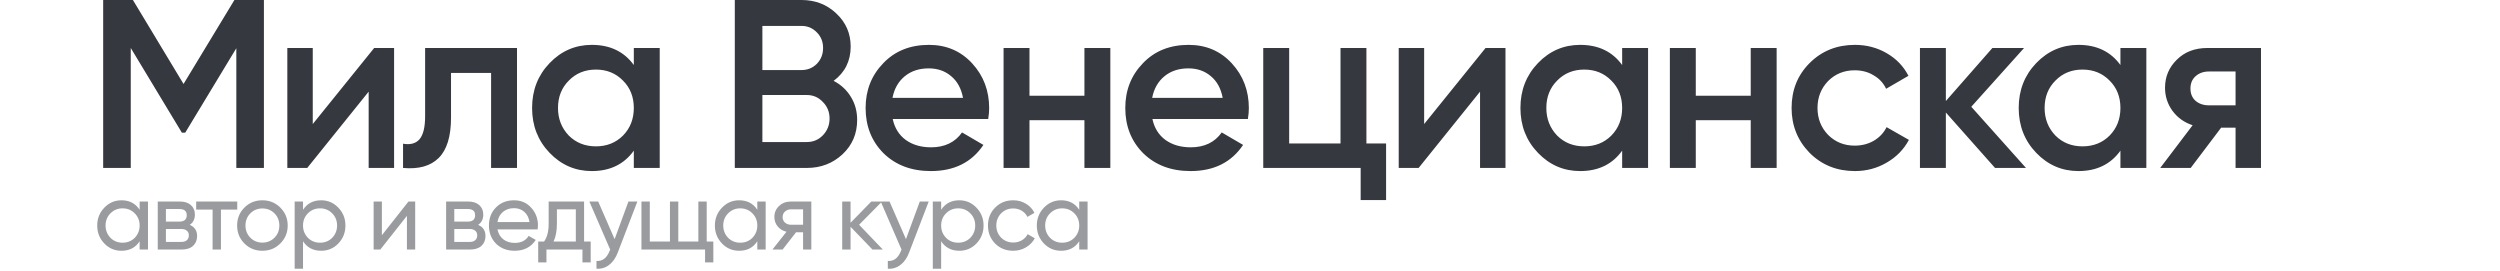
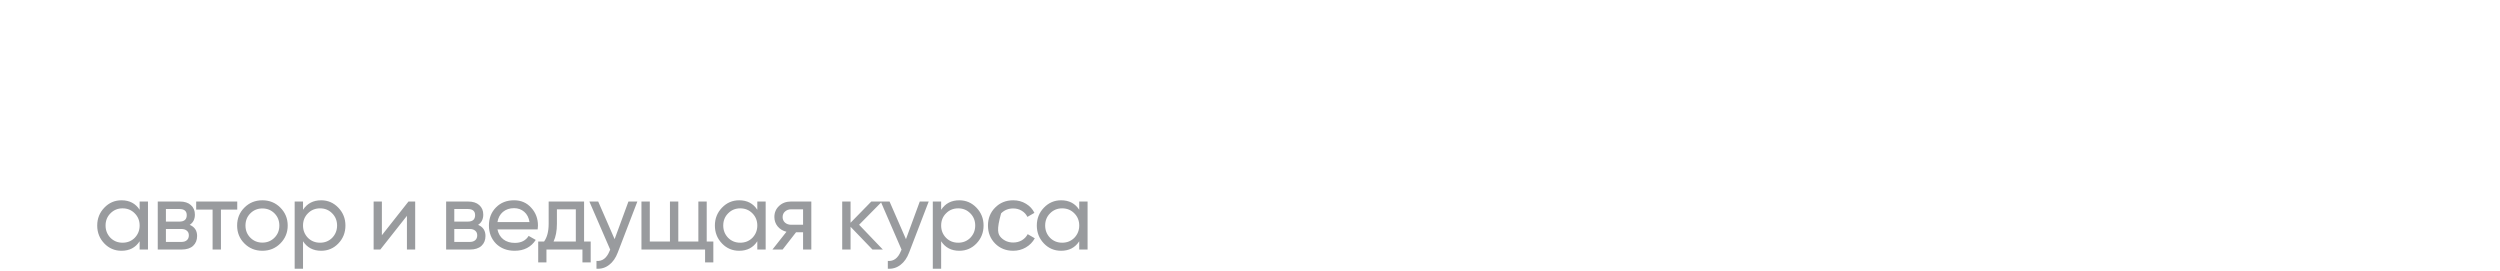
<svg xmlns="http://www.w3.org/2000/svg" width="1042" height="113" viewBox="0 0 1042 113" fill="none">
-   <path d="M58.2 87.44V84H61.68V104H58.2V100.56C56.493 103.2 53.973 104.52 50.64 104.52C47.813 104.52 45.427 103.507 43.48 101.48C41.507 99.427 40.52 96.933 40.52 94C40.52 91.093 41.507 88.613 43.48 86.56C45.453 84.507 47.84 83.48 50.64 83.48C53.973 83.48 56.493 84.8 58.2 87.44ZM51.08 101.16C53.107 101.16 54.8 100.48 56.16 99.12C57.52 97.707 58.2 96 58.2 94C58.2 91.973 57.52 90.28 56.16 88.92C54.8 87.533 53.107 86.84 51.08 86.84C49.08 86.84 47.4 87.533 46.04 88.92C44.68 90.28 44 91.973 44 94C44 96 44.68 97.707 46.04 99.12C47.4 100.48 49.08 101.16 51.08 101.16ZM79.073 93.72C81.126 94.573 82.153 96.12 82.153 98.36C82.153 100.067 81.593 101.44 80.472 102.48C79.353 103.493 77.779 104 75.752 104H65.752V84H74.953C76.926 84 78.459 84.493 79.552 85.48C80.672 86.467 81.233 87.787 81.233 89.44C81.233 91.36 80.513 92.787 79.073 93.72ZM74.793 87.12H69.153V92.36H74.793C76.819 92.36 77.832 91.467 77.832 89.68C77.832 87.973 76.819 87.12 74.793 87.12ZM69.153 100.84H75.552C76.566 100.84 77.339 100.6 77.873 100.12C78.433 99.64 78.713 98.96 78.713 98.08C78.713 97.253 78.433 96.613 77.873 96.16C77.339 95.68 76.566 95.44 75.552 95.44H69.153V100.84ZM81.766 84H98.886V87.36H92.086V104H88.606V87.36H81.766V84ZM116.834 101.48C114.807 103.507 112.314 104.52 109.354 104.52C106.394 104.52 103.901 103.507 101.874 101.48C99.847 99.453 98.834 96.96 98.834 94C98.834 91.04 99.847 88.547 101.874 86.52C103.901 84.493 106.394 83.48 109.354 83.48C112.314 83.48 114.807 84.493 116.834 86.52C118.887 88.573 119.914 91.067 119.914 94C119.914 96.933 118.887 99.427 116.834 101.48ZM109.354 101.12C111.354 101.12 113.034 100.44 114.394 99.08C115.754 97.72 116.434 96.027 116.434 94C116.434 91.973 115.754 90.28 114.394 88.92C113.034 87.56 111.354 86.88 109.354 86.88C107.381 86.88 105.714 87.56 104.354 88.92C102.994 90.28 102.314 91.973 102.314 94C102.314 96.027 102.994 97.72 104.354 99.08C105.714 100.44 107.381 101.12 109.354 101.12ZM133.857 83.48C136.657 83.48 139.043 84.507 141.017 86.56C142.99 88.613 143.977 91.093 143.977 94C143.977 96.933 142.99 99.427 141.017 101.48C139.07 103.507 136.683 104.52 133.857 104.52C130.55 104.52 128.03 103.2 126.297 100.56V112H122.817V84H126.297V87.44C128.03 84.8 130.55 83.48 133.857 83.48ZM133.417 101.16C135.417 101.16 137.097 100.48 138.457 99.12C139.817 97.707 140.497 96 140.497 94C140.497 91.973 139.817 90.28 138.457 88.92C137.097 87.533 135.417 86.84 133.417 86.84C131.39 86.84 129.697 87.533 128.337 88.92C126.977 90.28 126.297 91.973 126.297 94C126.297 96 126.977 97.707 128.337 99.12C129.697 100.48 131.39 101.16 133.417 101.16ZM159.169 98.04L170.249 84H173.049V104H169.609V89.96L158.529 104H155.729V84H159.169V98.04ZM199.266 93.72C201.32 94.573 202.346 96.12 202.346 98.36C202.346 100.067 201.786 101.44 200.666 102.48C199.546 103.493 197.973 104 195.946 104H185.946V84H195.146C197.12 84 198.653 84.493 199.746 85.48C200.866 86.467 201.426 87.787 201.426 89.44C201.426 91.36 200.706 92.787 199.266 93.72ZM194.986 87.12H189.346V92.36H194.986C197.013 92.36 198.026 91.467 198.026 89.68C198.026 87.973 197.013 87.12 194.986 87.12ZM189.346 100.84H195.746C196.76 100.84 197.533 100.6 198.066 100.12C198.626 99.64 198.906 98.96 198.906 98.08C198.906 97.253 198.626 96.613 198.066 96.16C197.533 95.68 196.76 95.44 195.746 95.44H189.346V100.84ZM224.102 95.6H207.342C207.689 97.36 208.502 98.747 209.782 99.76C211.062 100.747 212.662 101.24 214.582 101.24C217.222 101.24 219.142 100.267 220.342 98.32L223.302 100C221.329 103.013 218.396 104.52 214.502 104.52C211.356 104.52 208.769 103.533 206.742 101.56C204.769 99.533 203.782 97.013 203.782 94C203.782 90.96 204.756 88.453 206.702 86.48C208.649 84.48 211.169 83.48 214.262 83.48C217.196 83.48 219.582 84.52 221.422 86.6C223.289 88.627 224.222 91.107 224.222 94.04C224.222 94.547 224.182 95.067 224.102 95.6ZM214.262 86.76C212.422 86.76 210.876 87.28 209.622 88.32C208.396 89.36 207.636 90.773 207.342 92.56H220.702C220.409 90.72 219.676 89.293 218.502 88.28C217.329 87.267 215.916 86.76 214.262 86.76ZM243.442 84V100.68H246.202V109.36H242.762V104H227.762V109.36H224.322V100.68H226.762C228.042 98.92 228.682 96.453 228.682 93.28V84H243.442ZM230.722 100.68H240.002V87.24H232.122V93.28C232.122 96.213 231.655 98.68 230.722 100.68ZM256.171 99.68L261.931 84H265.651L257.491 105.24C256.638 107.507 255.438 109.227 253.891 110.4C252.345 111.6 250.585 112.133 248.611 112V108.76C251.038 108.947 252.838 107.613 254.011 104.76L254.331 104.04L245.651 84H249.331L256.171 99.68ZM294.557 84V100.68H297.317V109.36H293.877V104H267.357V84H270.837V100.68H279.237V84H282.717V100.68H291.077V84H294.557ZM315.647 87.44V84H319.127V104H315.647V100.56C313.94 103.2 311.42 104.52 308.087 104.52C305.26 104.52 302.874 103.507 300.927 101.48C298.954 99.427 297.967 96.933 297.967 94C297.967 91.093 298.954 88.613 300.927 86.56C302.9 84.507 305.287 83.48 308.087 83.48C311.42 83.48 313.94 84.8 315.647 87.44ZM308.527 101.16C310.554 101.16 312.247 100.48 313.607 99.12C314.967 97.707 315.647 96 315.647 94C315.647 91.973 314.967 90.28 313.607 88.92C312.247 87.533 310.554 86.84 308.527 86.84C306.527 86.84 304.847 87.533 303.487 88.92C302.127 90.28 301.447 91.973 301.447 94C301.447 96 302.127 97.707 303.487 99.12C304.847 100.48 306.527 101.16 308.527 101.16ZM329.639 84H338.159V104H334.719V96.8H331.799L326.199 104H321.959L327.799 96.6C326.279 96.227 325.053 95.48 324.119 94.36C323.213 93.24 322.759 91.933 322.759 90.44C322.759 88.6 323.413 87.067 324.719 85.84C326.026 84.613 327.666 84 329.639 84ZM329.759 93.68H334.719V87.24H329.759C328.746 87.24 327.893 87.547 327.199 88.16C326.533 88.747 326.199 89.52 326.199 90.48C326.199 91.413 326.533 92.187 327.199 92.8C327.893 93.387 328.746 93.68 329.759 93.68ZM358.074 93.68L367.954 104H363.634L354.514 94.52V104H351.034V84H354.514V92.84L363.154 84H367.634L358.074 93.68ZM377.604 99.68L383.364 84H387.084L378.924 105.24C378.071 107.507 376.871 109.227 375.324 110.4C373.777 111.6 372.017 112.133 370.044 112V108.76C372.471 108.947 374.271 107.613 375.444 104.76L375.764 104.04L367.084 84H370.764L377.604 99.68ZM399.83 83.48C402.63 83.48 405.017 84.507 406.99 86.56C408.963 88.613 409.95 91.093 409.95 94C409.95 96.933 408.963 99.427 406.99 101.48C405.043 103.507 402.657 104.52 399.83 104.52C396.523 104.52 394.003 103.2 392.27 100.56V112H388.79V84H392.27V87.44C394.003 84.8 396.523 83.48 399.83 83.48ZM399.39 101.16C401.39 101.16 403.07 100.48 404.43 99.12C405.79 97.707 406.47 96 406.47 94C406.47 91.973 405.79 90.28 404.43 88.92C403.07 87.533 401.39 86.84 399.39 86.84C397.363 86.84 395.67 87.533 394.31 88.92C392.95 90.28 392.27 91.973 392.27 94C392.27 96 392.95 97.707 394.31 99.12C395.67 100.48 397.363 101.16 399.39 101.16ZM422.303 104.52C419.289 104.52 416.783 103.52 414.783 101.52C412.783 99.493 411.783 96.987 411.783 94C411.783 91.013 412.783 88.52 414.783 86.52C416.783 84.493 419.289 83.48 422.303 83.48C424.276 83.48 426.049 83.96 427.623 84.92C429.196 85.853 430.369 87.12 431.143 88.72L428.223 90.4C427.716 89.333 426.929 88.48 425.863 87.84C424.823 87.2 423.636 86.88 422.303 86.88C420.303 86.88 418.623 87.56 417.263 88.92C415.929 90.307 415.263 92 415.263 94C415.263 95.973 415.929 97.653 417.263 99.04C418.623 100.4 420.303 101.08 422.303 101.08C423.636 101.08 424.836 100.773 425.903 100.16C426.969 99.52 427.783 98.667 428.343 97.6L431.303 99.32C430.423 100.92 429.183 102.187 427.583 103.12C425.983 104.053 424.223 104.52 422.303 104.52ZM449.825 87.44V84H453.305V104H449.825V100.56C448.118 103.2 445.598 104.52 442.265 104.52C439.438 104.52 437.052 103.507 435.105 101.48C433.132 99.427 432.145 96.933 432.145 94C432.145 91.093 433.132 88.613 435.105 86.56C437.078 84.507 439.465 83.48 442.265 83.48C445.598 83.48 448.118 84.8 449.825 87.44ZM442.705 101.16C444.732 101.16 446.425 100.48 447.785 99.12C449.145 97.707 449.825 96 449.825 94C449.825 91.973 449.145 90.28 447.785 88.92C446.425 87.533 444.732 86.84 442.705 86.84C440.705 86.84 439.025 87.533 437.665 88.92C436.305 90.28 435.625 91.973 435.625 94C435.625 96 436.305 97.707 437.665 99.12C439.025 100.48 440.705 101.16 442.705 101.16Z" fill="#35383F" fill-opacity="0.5" />
-   <path d="M97.7 -4.76837e-06H110V70H98.5V20.1L77.2 55.3H75.8L54.5 20V70H43V-4.76837e-06H55.4L76.5 35L97.7 -4.76837e-06ZM130.357 51.7L155.957 20H164.257V70H153.657V38.2L128.057 70H119.757V20H130.357V51.7ZM177.188 20H215.488V70H204.688V30.4H187.988V49C187.988 56.8 186.288 62.4 182.888 65.8C179.488 69.2 174.522 70.6 167.988 70V59.9C171.055 60.433 173.355 59.8 174.888 58C176.422 56.133 177.188 52.967 177.188 48.5V20ZM264.173 27.1V20H274.973V70H264.173V62.8C260.107 68.467 254.273 71.3 246.673 71.3C239.807 71.3 233.94 68.767 229.073 63.7C224.207 58.633 221.773 52.4 221.773 45C221.773 37.6 224.207 31.367 229.073 26.3C233.94 21.233 239.807 18.7 246.673 18.7C254.273 18.7 260.107 21.5 264.173 27.1ZM237.073 56.5C240.073 59.5 243.84 61 248.373 61C252.907 61 256.673 59.5 259.673 56.5C262.673 53.433 264.173 49.6 264.173 45C264.173 40.4 262.673 36.6 259.673 33.6C256.673 30.533 252.907 29 248.373 29C243.84 29 240.073 30.533 237.073 33.6C234.073 36.6 232.573 40.4 232.573 45C232.573 49.533 234.073 53.367 237.073 56.5ZM347.462 33.7C350.528 35.3 352.928 37.533 354.662 40.4C356.395 43.2 357.262 46.4 357.262 50C357.262 55.733 355.228 60.5 351.162 64.3C347.095 68.1 342.128 70 336.262 70H306.262V-4.76837e-06H334.062C339.795 -4.76837e-06 344.628 1.867 348.562 5.6C352.562 9.333 354.562 13.933 354.562 19.4C354.562 25.4 352.195 30.167 347.462 33.7ZM334.062 10.8H317.762V29.2H334.062C336.595 29.2 338.728 28.333 340.462 26.6C342.195 24.8 343.062 22.6 343.062 20C343.062 17.4 342.195 15.233 340.462 13.5C338.728 11.7 336.595 10.8 334.062 10.8ZM317.762 59.2H336.262C338.928 59.2 341.162 58.267 342.962 56.4C344.828 54.467 345.762 52.133 345.762 49.4C345.762 46.667 344.828 44.367 342.962 42.5C341.162 40.567 338.928 39.6 336.262 39.6H317.762V59.2ZM411.885 49.6H372.085C372.885 53.333 374.685 56.233 377.485 58.3C380.352 60.367 383.885 61.4 388.085 61.4C393.752 61.4 398.052 59.333 400.985 55.2L409.885 60.4C405.018 67.667 397.718 71.3 387.985 71.3C379.918 71.3 373.352 68.833 368.285 63.9C363.285 58.9 360.785 52.6 360.785 45C360.785 37.6 363.252 31.367 368.185 26.3C373.052 21.233 379.385 18.7 387.185 18.7C394.452 18.7 400.452 21.267 405.185 26.4C409.918 31.533 412.285 37.767 412.285 45.1C412.285 46.433 412.152 47.933 411.885 49.6ZM371.985 40.8H401.385C400.652 36.867 398.985 33.833 396.385 31.7C393.852 29.567 390.752 28.5 387.085 28.5C383.085 28.5 379.752 29.6 377.085 31.8C374.418 34 372.718 37 371.985 40.8ZM451.988 39.9V20H462.788V70H451.988V50.1H429.088V70H418.288V20H429.088V39.9H451.988ZM520.12 49.6H480.32C481.12 53.333 482.92 56.233 485.72 58.3C488.586 60.367 492.12 61.4 496.32 61.4C501.986 61.4 506.286 59.333 509.22 55.2L518.12 60.4C513.253 67.667 505.953 71.3 496.22 71.3C488.153 71.3 481.586 68.833 476.52 63.9C471.52 58.9 469.02 52.6 469.02 45C469.02 37.6 471.486 31.367 476.42 26.3C481.286 21.233 487.62 18.7 495.42 18.7C502.686 18.7 508.686 21.267 513.42 26.4C518.153 31.533 520.52 37.767 520.52 45.1C520.52 46.433 520.386 47.933 520.12 49.6ZM480.22 40.8H509.62C508.886 36.867 507.22 33.833 504.62 31.7C502.086 29.567 498.986 28.5 495.32 28.5C491.32 28.5 487.986 29.6 485.32 31.8C482.653 34 480.953 37 480.22 40.8ZM569.523 20V59.8H577.723V83.4H567.123V70H526.523V20H537.323V59.8H558.723V20H569.523ZM593.584 51.7L619.184 20H627.484V70H616.884V38.2L591.284 70H582.984V20H593.584V51.7ZM676.115 27.1V20H686.915V70H676.115V62.8C672.048 68.467 666.215 71.3 658.615 71.3C651.748 71.3 645.882 68.767 641.015 63.7C636.148 58.633 633.715 52.4 633.715 45C633.715 37.6 636.148 31.367 641.015 26.3C645.882 21.233 651.748 18.7 658.615 18.7C666.215 18.7 672.048 21.5 676.115 27.1ZM649.015 56.5C652.015 59.5 655.782 61 660.315 61C664.848 61 668.615 59.5 671.615 56.5C674.615 53.433 676.115 49.6 676.115 45C676.115 40.4 674.615 36.6 671.615 33.6C668.615 30.533 664.848 29 660.315 29C655.782 29 652.015 30.533 649.015 33.6C646.015 36.6 644.515 40.4 644.515 45C644.515 49.533 646.015 53.367 649.015 56.5ZM729.703 39.9V20H740.503V70H729.703V50.1H706.803V70H696.003V20H706.803V39.9H729.703ZM773.134 71.3C765.601 71.3 759.301 68.767 754.234 63.7C749.234 58.567 746.734 52.333 746.734 45C746.734 37.533 749.234 31.3 754.234 26.3C759.301 21.233 765.601 18.7 773.134 18.7C778.001 18.7 782.434 19.867 786.434 22.2C790.434 24.533 793.434 27.667 795.434 31.6L786.134 37C785.001 34.6 783.268 32.733 780.934 31.4C778.668 30 776.034 29.3 773.034 29.3C768.634 29.3 764.934 30.8 761.934 33.8C759.001 36.867 757.534 40.6 757.534 45C757.534 49.4 759.001 53.133 761.934 56.2C764.934 59.2 768.634 60.7 773.034 60.7C775.968 60.7 778.601 60.033 780.934 58.7C783.334 57.3 785.134 55.4 786.334 53L795.634 58.3C793.501 62.3 790.401 65.467 786.334 67.8C782.334 70.133 777.934 71.3 773.134 71.3ZM821.634 44.5L844.434 70H831.534L811.034 46.9V70H800.234V20H811.034V42.1L830.434 20H843.634L821.634 44.5ZM883.795 27.1V20H894.595V70H883.795V62.8C879.728 68.467 873.895 71.3 866.295 71.3C859.428 71.3 853.561 68.767 848.695 63.7C843.828 58.633 841.395 52.4 841.395 45C841.395 37.6 843.828 31.367 848.695 26.3C853.561 21.233 859.428 18.7 866.295 18.7C873.895 18.7 879.728 21.5 883.795 27.1ZM856.695 56.5C859.695 59.5 863.461 61 867.995 61C872.528 61 876.295 59.5 879.295 56.5C882.295 53.433 883.795 49.6 883.795 45C883.795 40.4 882.295 36.6 879.295 33.6C876.295 30.533 872.528 29 867.995 29C863.461 29 859.695 30.533 856.695 33.6C853.695 36.6 852.195 40.4 852.195 45C852.195 49.533 853.695 53.367 856.695 56.5ZM920.083 20H942.383V70H931.783V53.2H925.783L913.083 70H900.383L913.883 52.2C910.416 51.067 907.616 49.067 905.483 46.2C903.416 43.333 902.383 40.133 902.383 36.6C902.383 32 904.016 28.1 907.283 24.9C910.549 21.633 914.816 20 920.083 20ZM920.683 43.9H931.783V29.8H920.683C918.416 29.8 916.549 30.467 915.083 31.8C913.683 33.067 912.983 34.767 912.983 36.9C912.983 39.033 913.683 40.733 915.083 42C916.549 43.267 918.416 43.9 920.683 43.9Z" fill="#35383F" />
+   <path d="M58.2 87.44V84H61.68V104H58.2V100.56C56.493 103.2 53.973 104.52 50.64 104.52C47.813 104.52 45.427 103.507 43.48 101.48C41.507 99.427 40.52 96.933 40.52 94C40.52 91.093 41.507 88.613 43.48 86.56C45.453 84.507 47.84 83.48 50.64 83.48C53.973 83.48 56.493 84.8 58.2 87.44ZM51.08 101.16C53.107 101.16 54.8 100.48 56.16 99.12C57.52 97.707 58.2 96 58.2 94C58.2 91.973 57.52 90.28 56.16 88.92C54.8 87.533 53.107 86.84 51.08 86.84C49.08 86.84 47.4 87.533 46.04 88.92C44.68 90.28 44 91.973 44 94C44 96 44.68 97.707 46.04 99.12C47.4 100.48 49.08 101.16 51.08 101.16ZM79.073 93.72C81.126 94.573 82.153 96.12 82.153 98.36C82.153 100.067 81.593 101.44 80.472 102.48C79.353 103.493 77.779 104 75.752 104H65.752V84H74.953C76.926 84 78.459 84.493 79.552 85.48C80.672 86.467 81.233 87.787 81.233 89.44C81.233 91.36 80.513 92.787 79.073 93.72ZM74.793 87.12H69.153V92.36H74.793C76.819 92.36 77.832 91.467 77.832 89.68C77.832 87.973 76.819 87.12 74.793 87.12ZM69.153 100.84H75.552C76.566 100.84 77.339 100.6 77.873 100.12C78.433 99.64 78.713 98.96 78.713 98.08C78.713 97.253 78.433 96.613 77.873 96.16C77.339 95.68 76.566 95.44 75.552 95.44H69.153V100.84ZM81.766 84H98.886V87.36H92.086V104H88.606V87.36H81.766V84ZM116.834 101.48C114.807 103.507 112.314 104.52 109.354 104.52C106.394 104.52 103.901 103.507 101.874 101.48C99.847 99.453 98.834 96.96 98.834 94C98.834 91.04 99.847 88.547 101.874 86.52C103.901 84.493 106.394 83.48 109.354 83.48C112.314 83.48 114.807 84.493 116.834 86.52C118.887 88.573 119.914 91.067 119.914 94C119.914 96.933 118.887 99.427 116.834 101.48ZM109.354 101.12C111.354 101.12 113.034 100.44 114.394 99.08C115.754 97.72 116.434 96.027 116.434 94C116.434 91.973 115.754 90.28 114.394 88.92C113.034 87.56 111.354 86.88 109.354 86.88C107.381 86.88 105.714 87.56 104.354 88.92C102.994 90.28 102.314 91.973 102.314 94C102.314 96.027 102.994 97.72 104.354 99.08C105.714 100.44 107.381 101.12 109.354 101.12ZM133.857 83.48C136.657 83.48 139.043 84.507 141.017 86.56C142.99 88.613 143.977 91.093 143.977 94C143.977 96.933 142.99 99.427 141.017 101.48C139.07 103.507 136.683 104.52 133.857 104.52C130.55 104.52 128.03 103.2 126.297 100.56V112H122.817V84H126.297V87.44C128.03 84.8 130.55 83.48 133.857 83.48ZM133.417 101.16C135.417 101.16 137.097 100.48 138.457 99.12C139.817 97.707 140.497 96 140.497 94C140.497 91.973 139.817 90.28 138.457 88.92C137.097 87.533 135.417 86.84 133.417 86.84C131.39 86.84 129.697 87.533 128.337 88.92C126.977 90.28 126.297 91.973 126.297 94C126.297 96 126.977 97.707 128.337 99.12C129.697 100.48 131.39 101.16 133.417 101.16ZM159.169 98.04L170.249 84H173.049V104H169.609V89.96L158.529 104H155.729V84H159.169V98.04ZM199.266 93.72C201.32 94.573 202.346 96.12 202.346 98.36C202.346 100.067 201.786 101.44 200.666 102.48C199.546 103.493 197.973 104 195.946 104H185.946V84H195.146C197.12 84 198.653 84.493 199.746 85.48C200.866 86.467 201.426 87.787 201.426 89.44C201.426 91.36 200.706 92.787 199.266 93.72ZM194.986 87.12H189.346V92.36H194.986C197.013 92.36 198.026 91.467 198.026 89.68C198.026 87.973 197.013 87.12 194.986 87.12ZM189.346 100.84H195.746C196.76 100.84 197.533 100.6 198.066 100.12C198.626 99.64 198.906 98.96 198.906 98.08C198.906 97.253 198.626 96.613 198.066 96.16C197.533 95.68 196.76 95.44 195.746 95.44H189.346V100.84ZM224.102 95.6H207.342C207.689 97.36 208.502 98.747 209.782 99.76C211.062 100.747 212.662 101.24 214.582 101.24C217.222 101.24 219.142 100.267 220.342 98.32L223.302 100C221.329 103.013 218.396 104.52 214.502 104.52C211.356 104.52 208.769 103.533 206.742 101.56C204.769 99.533 203.782 97.013 203.782 94C203.782 90.96 204.756 88.453 206.702 86.48C208.649 84.48 211.169 83.48 214.262 83.48C217.196 83.48 219.582 84.52 221.422 86.6C223.289 88.627 224.222 91.107 224.222 94.04C224.222 94.547 224.182 95.067 224.102 95.6ZM214.262 86.76C212.422 86.76 210.876 87.28 209.622 88.32C208.396 89.36 207.636 90.773 207.342 92.56H220.702C220.409 90.72 219.676 89.293 218.502 88.28C217.329 87.267 215.916 86.76 214.262 86.76ZM243.442 84V100.68H246.202V109.36H242.762V104H227.762V109.36H224.322V100.68H226.762C228.042 98.92 228.682 96.453 228.682 93.28V84H243.442ZM230.722 100.68H240.002V87.24H232.122V93.28C232.122 96.213 231.655 98.68 230.722 100.68ZM256.171 99.68L261.931 84H265.651L257.491 105.24C256.638 107.507 255.438 109.227 253.891 110.4C252.345 111.6 250.585 112.133 248.611 112V108.76C251.038 108.947 252.838 107.613 254.011 104.76L254.331 104.04L245.651 84H249.331L256.171 99.68ZM294.557 84V100.68H297.317V109.36H293.877V104H267.357V84H270.837V100.68H279.237V84H282.717V100.68H291.077V84H294.557ZM315.647 87.44V84H319.127V104H315.647V100.56C313.94 103.2 311.42 104.52 308.087 104.52C305.26 104.52 302.874 103.507 300.927 101.48C298.954 99.427 297.967 96.933 297.967 94C297.967 91.093 298.954 88.613 300.927 86.56C302.9 84.507 305.287 83.48 308.087 83.48C311.42 83.48 313.94 84.8 315.647 87.44ZM308.527 101.16C310.554 101.16 312.247 100.48 313.607 99.12C314.967 97.707 315.647 96 315.647 94C315.647 91.973 314.967 90.28 313.607 88.92C312.247 87.533 310.554 86.84 308.527 86.84C306.527 86.84 304.847 87.533 303.487 88.92C302.127 90.28 301.447 91.973 301.447 94C301.447 96 302.127 97.707 303.487 99.12C304.847 100.48 306.527 101.16 308.527 101.16ZM329.639 84H338.159V104H334.719V96.8H331.799L326.199 104H321.959L327.799 96.6C326.279 96.227 325.053 95.48 324.119 94.36C323.213 93.24 322.759 91.933 322.759 90.44C322.759 88.6 323.413 87.067 324.719 85.84C326.026 84.613 327.666 84 329.639 84ZM329.759 93.68H334.719V87.24H329.759C328.746 87.24 327.893 87.547 327.199 88.16C326.533 88.747 326.199 89.52 326.199 90.48C326.199 91.413 326.533 92.187 327.199 92.8C327.893 93.387 328.746 93.68 329.759 93.68ZM358.074 93.68L367.954 104H363.634L354.514 94.52V104H351.034V84H354.514V92.84L363.154 84H367.634L358.074 93.68ZM377.604 99.68L383.364 84H387.084L378.924 105.24C378.071 107.507 376.871 109.227 375.324 110.4C373.777 111.6 372.017 112.133 370.044 112V108.76C372.471 108.947 374.271 107.613 375.444 104.76L375.764 104.04L367.084 84H370.764L377.604 99.68ZM399.83 83.48C402.63 83.48 405.017 84.507 406.99 86.56C408.963 88.613 409.95 91.093 409.95 94C409.95 96.933 408.963 99.427 406.99 101.48C405.043 103.507 402.657 104.52 399.83 104.52C396.523 104.52 394.003 103.2 392.27 100.56V112H388.79V84H392.27V87.44C394.003 84.8 396.523 83.48 399.83 83.48ZM399.39 101.16C401.39 101.16 403.07 100.48 404.43 99.12C405.79 97.707 406.47 96 406.47 94C406.47 91.973 405.79 90.28 404.43 88.92C403.07 87.533 401.39 86.84 399.39 86.84C397.363 86.84 395.67 87.533 394.31 88.92C392.95 90.28 392.27 91.973 392.27 94C392.27 96 392.95 97.707 394.31 99.12C395.67 100.48 397.363 101.16 399.39 101.16ZM422.303 104.52C419.289 104.52 416.783 103.52 414.783 101.52C412.783 99.493 411.783 96.987 411.783 94C411.783 91.013 412.783 88.52 414.783 86.52C416.783 84.493 419.289 83.48 422.303 83.48C424.276 83.48 426.049 83.96 427.623 84.92C429.196 85.853 430.369 87.12 431.143 88.72L428.223 90.4C427.716 89.333 426.929 88.48 425.863 87.84C424.823 87.2 423.636 86.88 422.303 86.88C420.303 86.88 418.623 87.56 417.263 88.92C415.263 95.973 415.929 97.653 417.263 99.04C418.623 100.4 420.303 101.08 422.303 101.08C423.636 101.08 424.836 100.773 425.903 100.16C426.969 99.52 427.783 98.667 428.343 97.6L431.303 99.32C430.423 100.92 429.183 102.187 427.583 103.12C425.983 104.053 424.223 104.52 422.303 104.52ZM449.825 87.44V84H453.305V104H449.825V100.56C448.118 103.2 445.598 104.52 442.265 104.52C439.438 104.52 437.052 103.507 435.105 101.48C433.132 99.427 432.145 96.933 432.145 94C432.145 91.093 433.132 88.613 435.105 86.56C437.078 84.507 439.465 83.48 442.265 83.48C445.598 83.48 448.118 84.8 449.825 87.44ZM442.705 101.16C444.732 101.16 446.425 100.48 447.785 99.12C449.145 97.707 449.825 96 449.825 94C449.825 91.973 449.145 90.28 447.785 88.92C446.425 87.533 444.732 86.84 442.705 86.84C440.705 86.84 439.025 87.533 437.665 88.92C436.305 90.28 435.625 91.973 435.625 94C435.625 96 436.305 97.707 437.665 99.12C439.025 100.48 440.705 101.16 442.705 101.16Z" fill="#35383F" fill-opacity="0.5" />
</svg>